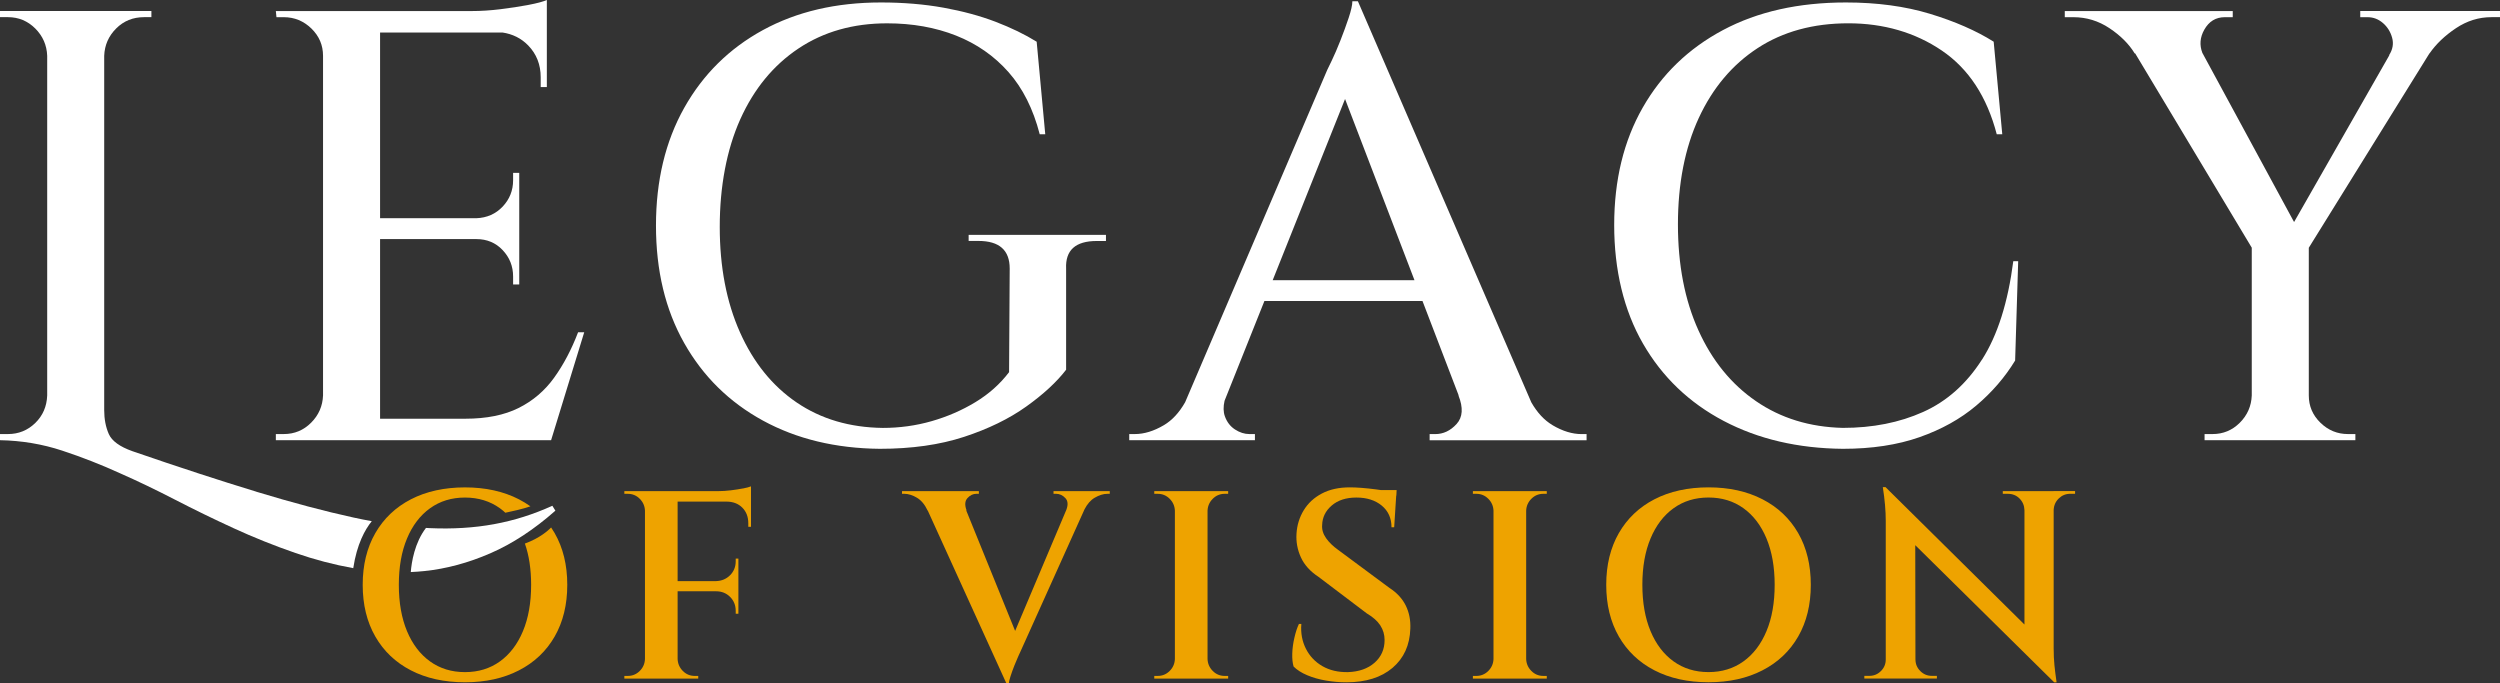
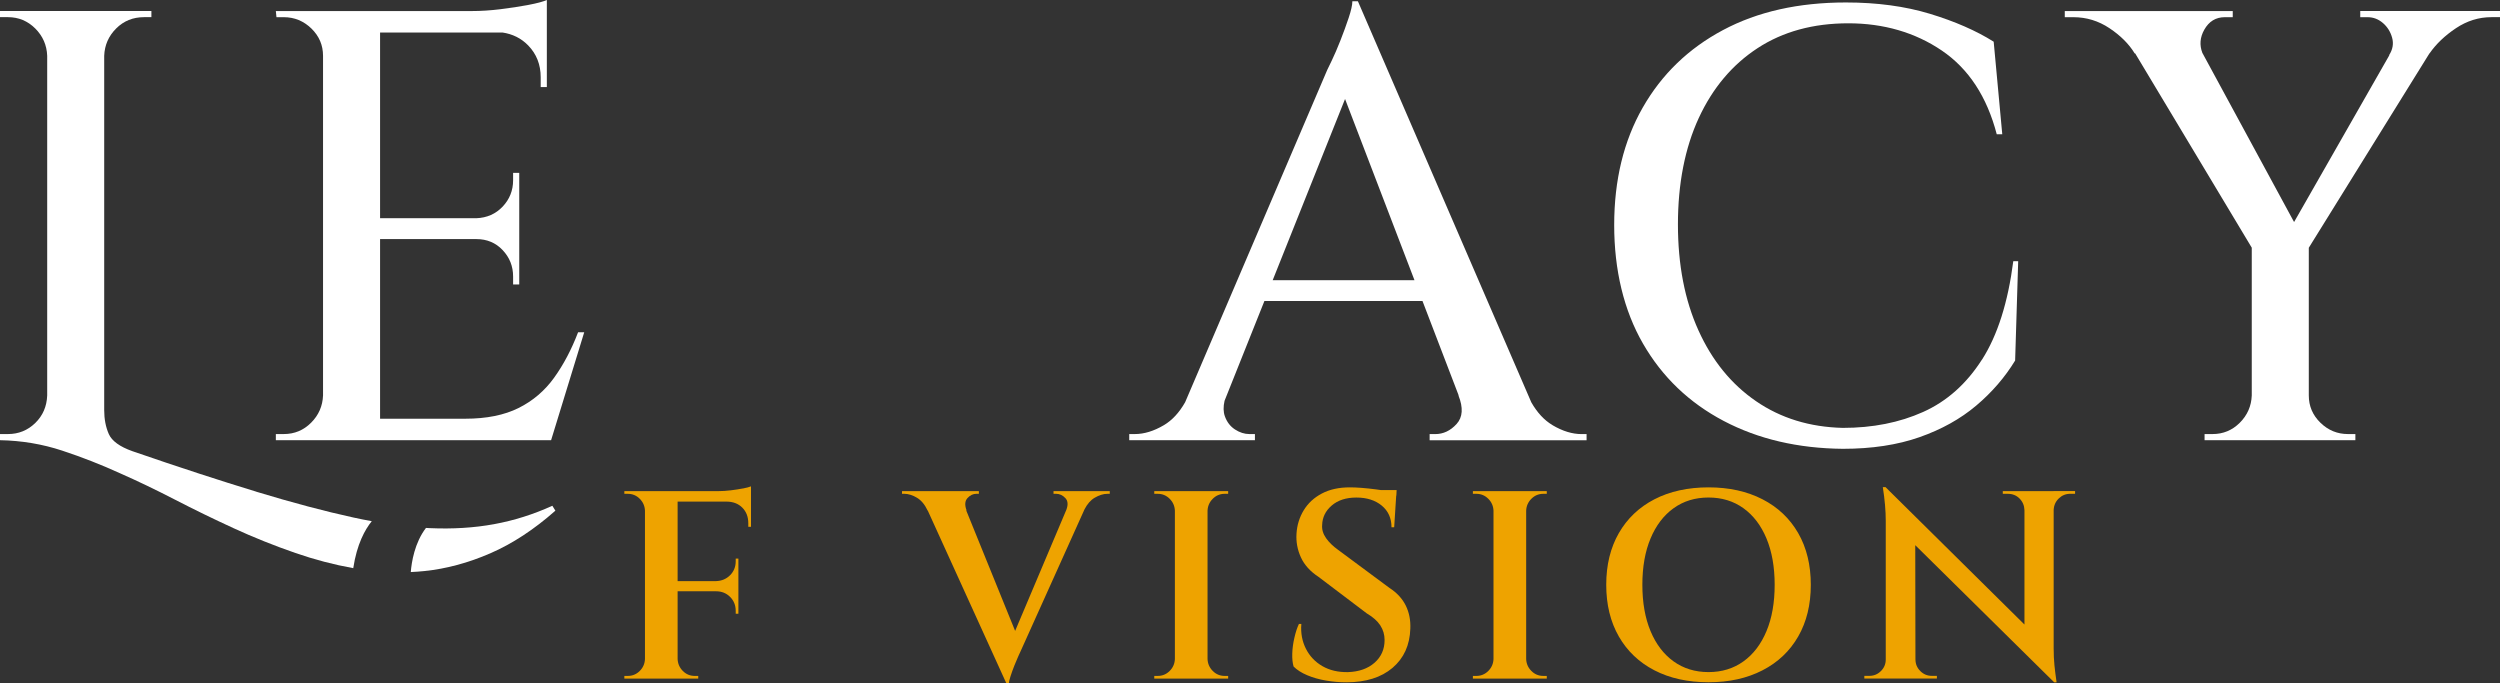
<svg xmlns="http://www.w3.org/2000/svg" id="Layer_2" data-name="Layer 2" viewBox="0 0 809.97 221.4">
  <rect x="0" y="0" width="809.97" height="221.4" fill="#333333" stroke="none" />
  <defs>
    <style>      .cls-1 {        fill: #fff;      }      .cls-2 {        fill: #eea300;      }    </style>
  </defs>
  <g id="logo_originals" data-name="logo originals">
    <g>
      <g>
        <g>
          <path class="cls-1" d="m179.55,122.35c-3.05,4.24-6.89,7.52-11.52,9.83-4.64,2.32-10.4,3.48-17.28,3.48h-27.61v-58.2h31.18c3.44,0,6.29,1.19,8.54,3.58,2.25,2.38,3.38,5.23,3.38,8.54v2.58h1.99v-36.15h-1.99v2.38c0,3.31-1.13,6.16-3.38,8.54-2.25,2.38-5.1,3.64-8.54,3.77h-31.18V10.53h39.64c3.3.49,6.08,1.87,8.33,4.17,2.71,2.78,4.07,6.23,4.07,10.33v3.18h1.99V0c-1.19.53-3.18,1.06-5.96,1.59-2.78.53-5.79.99-9.04,1.39-3.25.4-6.33.6-9.24.6h-63.56l.2,1.99h2.38c3.44,0,6.42,1.23,8.94,3.67,2.51,2.45,3.77,5.4,3.77,8.84v110.04c-.13,3.44-1.42,6.39-3.87,8.84s-5.4,3.67-8.84,3.67h-2.58v1.99h89.18l10.73-34.96h-1.99c-2.12,5.56-4.7,10.46-7.75,14.7Z" />
-           <path class="cls-1" d="m313.82,78.06h3.18c6.75,0,10.13,2.98,10.13,8.94l-.2,33.57c-2.91,3.84-6.55,7.08-10.92,9.73-4.37,2.65-9.11,4.7-14.2,6.16-5.1,1.46-10.36,2.18-15.79,2.18-10.73-.13-20.03-2.88-27.91-8.24-7.88-5.36-14-12.94-18.37-22.74-4.37-9.8-6.55-21.18-6.55-34.16s2.22-24.99,6.65-34.86c4.44-9.86,10.73-17.51,18.87-22.94,8.14-5.43,17.71-8.14,28.7-8.14,8.21,0,15.66,1.33,22.34,3.97,6.68,2.65,12.35,6.59,16.98,11.82,4.63,5.23,8.01,11.95,10.13,20.16h1.79l-2.78-29.99c-3.84-2.38-8.28-4.53-13.31-6.46-5.03-1.92-10.66-3.44-16.88-4.57-6.23-1.12-12.98-1.69-20.26-1.69-14.57,0-27.31,2.98-38.23,8.94-10.92,5.96-19.43,14.37-25.52,25.22-6.09,10.86-9.14,23.57-9.14,38.14s3.04,27.25,9.14,38.04c6.09,10.79,14.6,19.17,25.52,25.13,10.92,5.96,23.54,9,37.84,9.14,10.33,0,19.43-1.29,27.31-3.87,7.88-2.58,14.6-5.86,20.16-9.83,5.56-3.97,9.86-7.95,12.91-11.92v-32.77c-.27-5.96,3.04-8.94,9.93-8.94h2.98v-1.99h-44.49v1.99Z" />
          <path class="cls-1" d="m503,137.74c-2.68-1.58-4.97-4.06-6.88-7.4L439.94.4h-1.79c0,1.19-.4,2.98-1.19,5.36-.79,2.38-1.69,4.83-2.68,7.35-.99,2.52-1.92,4.67-2.78,6.46-.86,1.79-1.36,2.81-1.49,3.08l-46.04,107.67c-1.91,3.36-4.21,5.85-6.89,7.43-3.25,1.92-6.39,2.88-9.43,2.88h-1.79v1.99h40.72v-1.99h-1.79c-1.59,0-3.15-.5-4.67-1.49-1.52-.99-2.62-2.42-3.28-4.27-.51-1.43-.54-3.11-.1-5.02l12.91-32.32h51.22l11.72,30.59h-.07c1.59,3.97,1.39,7.05-.6,9.24s-4.3,3.28-6.95,3.28h-1.79v1.99h50.85v-1.99h-1.59c-3.05,0-6.19-.96-9.43-2.88Zm-90.66-46.97l23.44-58.7,22.49,58.7h-45.93Z" />
          <path class="cls-1" d="m642.14,116.49c-5.03,7.88-11.39,13.54-19.07,16.98-7.68,3.45-16.36,5.16-26.02,5.16-10.73-.26-20.09-3.14-28.1-8.64-8.01-5.49-14.24-13.14-18.67-22.94-4.44-9.8-6.65-21.25-6.65-34.36s2.25-24.73,6.75-34.46c4.5-9.73,10.86-17.28,19.07-22.64,8.21-5.36,18.01-8.04,29.4-8.04s21.62,2.95,30.29,8.84c8.67,5.89,14.6,14.93,17.78,27.11h1.79l-2.78-29.99c-5.7-3.58-12.58-6.58-20.66-9.04-8.08-2.45-17.15-3.67-27.21-3.67-15.36,0-28.64,2.98-39.82,8.94-11.19,5.96-19.86,14.33-26.02,25.13-6.16,10.79-9.24,23.47-9.24,38.04s3.11,27.64,9.34,38.43c6.22,10.79,14.93,19.14,26.12,25.03,11.19,5.89,24.06,8.9,38.63,9.04,9.4,0,17.68-1.26,24.83-3.77s13.27-5.92,18.37-10.23c5.1-4.3,9.3-9.17,12.61-14.6l.99-32.18h-1.59c-1.72,13.38-5.1,24-10.13,31.88Z" />
          <path class="cls-1" d="m764.69,3.58v1.99h2.38c1.85,0,3.51.63,4.97,1.89,1.46,1.26,2.45,2.85,2.98,4.77.53,1.92.2,3.81-.99,5.66h.09s-30.87,54.05-30.87,54.05l-29.72-54.82c-.96-2.52-.77-5.01.62-7.48,1.52-2.71,3.74-4.07,6.65-4.07h2.58v-1.99h-54.42v1.99h2.78c4.24,0,8.14,1.19,11.72,3.58s6.29,5.1,8.14,8.14h.16s37.78,62.96,37.78,62.96v47.87c-.13,3.44-1.42,6.39-3.87,8.84s-5.4,3.67-8.84,3.67h-2.58v1.99h48.86v-1.99h-2.38c-3.45,0-6.42-1.22-8.94-3.67-2.52-2.45-3.77-5.39-3.77-8.84v-47.85l39.09-62.98h.04c2.12-3.05,4.96-5.76,8.54-8.15s7.41-3.58,11.52-3.58h2.78v-1.99h-45.29Z" />
          <path class="cls-1" d="m83.02,159.29c-11.79-3.58-25.16-7.95-40.12-13.11-4.11-1.46-6.65-3.31-7.65-5.56-.99-2.25-1.49-4.83-1.49-7.75V18.07c.13-3.44,1.42-6.39,3.87-8.84s5.46-3.67,9.04-3.67h2.38v-1.99H0v1.99h2.58c3.44,0,6.39,1.23,8.84,3.67,2.45,2.45,3.74,5.4,3.87,8.84v110.04c-.13,3.58-1.42,6.55-3.87,8.94-2.45,2.38-5.4,3.58-8.84,3.58H0v1.99c7.02.13,13.74,1.26,20.16,3.38,6.42,2.12,12.68,4.57,18.77,7.35,5.69,2.51,11.62,5.36,17.78,8.54,6.16,3.18,12.48,6.26,18.97,9.24,6.49,2.98,13.17,5.66,20.06,8.04,6.21,2.15,12.44,3.78,18.71,4.91,1.18-7.81,3.81-12.52,6-15.22-1.97-.36-3.98-.76-6.03-1.21-9.14-1.99-19.6-4.77-31.38-8.34Z" />
          <path class="cls-1" d="m160.09,169.82c-6.49,1.19-13.44,1.62-20.86,1.29-.4-.02-.81-.05-1.22-.07-3.69,4.83-4.67,11.11-4.92,14.3,1.48-.07,2.97-.17,4.45-.33,7.08-.73,14.2-2.65,21.35-5.76,7.15-3.11,14.17-7.71,21.05-13.8l-.99-1.59c-6.09,2.78-12.38,4.77-18.87,5.96Z" />
        </g>
        <path class="cls-2" d="m240.71,158.25c-1.21.23-2.53.43-3.95.61-1.42.17-2.76.26-4.03.26h-30.45v.87h1.13c1.5,0,2.79.54,3.86,1.61,1.07,1.07,1.63,2.36,1.69,3.86v48.06c-.06,1.5-.62,2.79-1.69,3.86s-2.36,1.61-3.86,1.61h-1.13v.87h23.94v-.87h-1.13c-1.5,0-2.79-.53-3.86-1.61-1.07-1.07-1.63-2.36-1.69-3.86v-21.95h12.49c1.79,0,3.3.61,4.51,1.82s1.82,2.72,1.82,4.51v.95h.87v-17.87h-.87v.87c0,1.79-.61,3.3-1.82,4.51-1.21,1.21-2.72,1.85-4.51,1.91h-12.49v-25.76h15.79c2.14,0,3.86.65,5.16,1.95s1.95,2.99,1.95,5.08v1.13h.87v-13.1c-.52.23-1.39.46-2.6.69Z" />
        <g>
          <path class="cls-2" d="m341.34,159.98h.78c1.16,0,2.17.46,3.04,1.39.83.88.94,2.14.34,3.76l-16.61,39.28-15.85-39.05h.11c-.64-1.74-.54-3.07.3-3.99.84-.92,1.81-1.39,2.91-1.39h.78v-.87h-24.9v.87h.69c1.33,0,2.7.42,4.12,1.26,1.42.84,2.59,2.24,3.51,4.21h.04s25.46,55.96,25.46,55.96h.78c.06-.58.26-1.4.61-2.47.35-1.07.75-2.18,1.21-3.34.46-1.16.9-2.18,1.3-3.08.4-.9.67-1.46.78-1.69l20.64-45.83c.89-1.71,1.98-2.98,3.31-3.75,1.45-.84,2.8-1.26,4.08-1.26h.78v-.87h-18.22v.87Z" />
          <path class="cls-2" d="m390.97,159.12h-17v.87h1.13c1.5,0,2.79.54,3.86,1.61,1.07,1.07,1.63,2.36,1.69,3.86v48.06c-.06,1.5-.62,2.79-1.69,3.86s-2.36,1.61-3.86,1.61h-1.13v.87h23.94v-.87h-1.13c-1.5,0-2.79-.53-3.86-1.61-1.07-1.07-1.63-2.36-1.69-3.86v-48.06c.06-1.5.62-2.79,1.69-3.86s2.36-1.61,3.86-1.61h1.13v-.87h-6.94Z" />
          <path class="cls-2" d="m450.22,190.52l-16.74-12.41c-1.62-1.16-2.91-2.41-3.86-3.77-.95-1.36-1.38-2.76-1.26-4.21.06-2.49,1.08-4.6,3.08-6.33s4.67-2.6,8.02-2.6,6.09.87,8.2,2.6c2.11,1.74,3.17,4.08,3.17,7.03h.87l.65-10.24h.05l.09-1.82h-5.15c-.51-.07-1.02-.14-1.57-.22-1.53-.2-3.05-.36-4.55-.48-1.5-.12-2.81-.17-3.9-.17-3.53,0-6.55.67-9.07,2-2.52,1.33-4.47,3.14-5.86,5.42-1.39,2.29-2.17,4.81-2.34,7.59-.17,2.66.3,5.22,1.43,7.68s3.02,4.55,5.68,6.29l15.7,11.88c1.97,1.16,3.41,2.44,4.34,3.86.92,1.42,1.39,2.99,1.39,4.73,0,3.01-1.08,5.46-3.25,7.37-2.17,1.91-5.05,2.92-8.63,3.04-3.18.06-5.94-.59-8.29-1.95-2.34-1.36-4.12-3.24-5.33-5.64-1.21-2.4-1.71-5.08-1.47-8.02h-.78c-.58,1.21-1.07,2.7-1.47,4.47-.41,1.76-.64,3.47-.69,5.12s.09,3.05.43,4.21c1.1,1.1,2.57,2.04,4.42,2.82,1.85.78,3.89,1.36,6.12,1.73,2.23.38,4.41.56,6.55.56,6.3,0,11.29-1.56,14.96-4.68,3.67-3.12,5.59-7.34,5.77-12.67.12-2.78-.38-5.28-1.47-7.5-1.1-2.23-2.83-4.12-5.21-5.68Z" />
          <path class="cls-2" d="m494.2,159.12h-17v.87h1.13c1.5,0,2.79.54,3.86,1.61,1.07,1.07,1.63,2.36,1.69,3.86v48.06c-.06,1.5-.62,2.79-1.69,3.86s-2.36,1.61-3.86,1.61h-1.13v.87h23.94v-.87h-1.13c-1.5,0-2.79-.53-3.86-1.61-1.07-1.07-1.63-2.36-1.69-3.86v-48.06c.06-1.5.62-2.79,1.69-3.86s2.36-1.61,3.86-1.61h1.13v-.87h-6.94Z" />
          <path class="cls-2" d="m571.02,161.76c-5-2.57-10.83-3.86-17.48-3.86s-12.55,1.29-17.52,3.86c-4.97,2.57-8.82,6.23-11.54,10.97-2.72,4.74-4.08,10.32-4.08,16.74s1.36,12,4.08,16.74c2.72,4.74,6.56,8.4,11.54,10.97,4.97,2.57,10.81,3.86,17.52,3.86s12.48-1.29,17.48-3.86c5-2.57,8.86-6.23,11.58-10.97,2.72-4.74,4.08-10.32,4.08-16.74s-1.36-12-4.08-16.74c-2.72-4.74-6.58-8.4-11.58-10.97Zm1.3,42.72c-1.76,4.22-4.25,7.49-7.46,9.8-3.21,2.31-6.98,3.47-11.32,3.47s-8.11-1.16-11.32-3.47c-3.21-2.31-5.7-5.58-7.46-9.8-1.76-4.22-2.65-9.22-2.65-15.01s.88-10.79,2.65-15.01c1.76-4.22,4.25-7.49,7.46-9.8,3.21-2.31,6.98-3.47,11.32-3.47s8.11,1.16,11.32,3.47c3.21,2.31,5.7,5.58,7.46,9.8,1.76,4.22,2.65,9.23,2.65,15.01s-.88,10.79-2.65,15.01Z" />
          <path class="cls-2" d="m665.36,159.12h-16.48v.87h1.65c1.5,0,2.76.51,3.77,1.52,1.01,1.01,1.55,2.27,1.6,3.77v37.06l-45.02-44.52h-.87c.64,4.11.95,7.72.95,10.84v45.02c0,1.45-.52,2.69-1.56,3.73s-2.29,1.56-3.73,1.56h-1.65v.87h23.51v-.87h-1.65c-1.45,0-2.69-.52-3.73-1.56s-1.56-2.28-1.56-3.73h-.01l-.06-37.05,45.01,44.43h.78c-.29-1.97-.52-3.79-.69-5.47-.17-1.68-.26-3.56-.26-5.64v-44.68c.06-1.5.61-2.76,1.65-3.77,1.04-1.01,2.28-1.52,3.73-1.52h1.56v-.87h-6.94Z" />
        </g>
      </g>
-       <path class="cls-2" d="m179.72,172.74c-.36-.63-.75-1.24-1.16-1.84-.83.86-3.57,3.41-8.5,5.21,1.35,3.86,2.02,8.32,2.02,13.37,0,5.78-.88,10.79-2.65,15.01-1.76,4.22-4.25,7.49-7.46,9.8-3.21,2.31-6.98,3.47-11.32,3.47s-8.11-1.16-11.32-3.47c-3.21-2.31-5.7-5.58-7.46-9.8-1.76-4.22-2.65-9.22-2.65-15.01s.88-10.79,2.65-15.01c1.76-4.22,4.25-7.49,7.46-9.8,3.21-2.31,6.98-3.47,11.32-3.47s8.11,1.16,11.32,3.47c.62.44,1.2.93,1.76,1.45,1.99-.41,5.72-1.23,8.12-2.08-1.16-.83-2.4-1.59-3.72-2.27-5-2.57-10.83-3.86-17.48-3.86s-12.55,1.29-17.52,3.86c-4.97,2.57-8.82,6.23-11.54,10.97-2.72,4.74-4.08,10.32-4.08,16.74s1.36,12,4.08,16.74c2.72,4.74,6.56,8.4,11.54,10.97,4.97,2.57,10.81,3.86,17.52,3.86s12.48-1.29,17.48-3.86c5-2.57,8.86-6.23,11.58-10.97,2.72-4.74,4.08-10.32,4.08-16.74s-1.36-12-4.08-16.74Z" />
    </g>
  </g>
</svg>